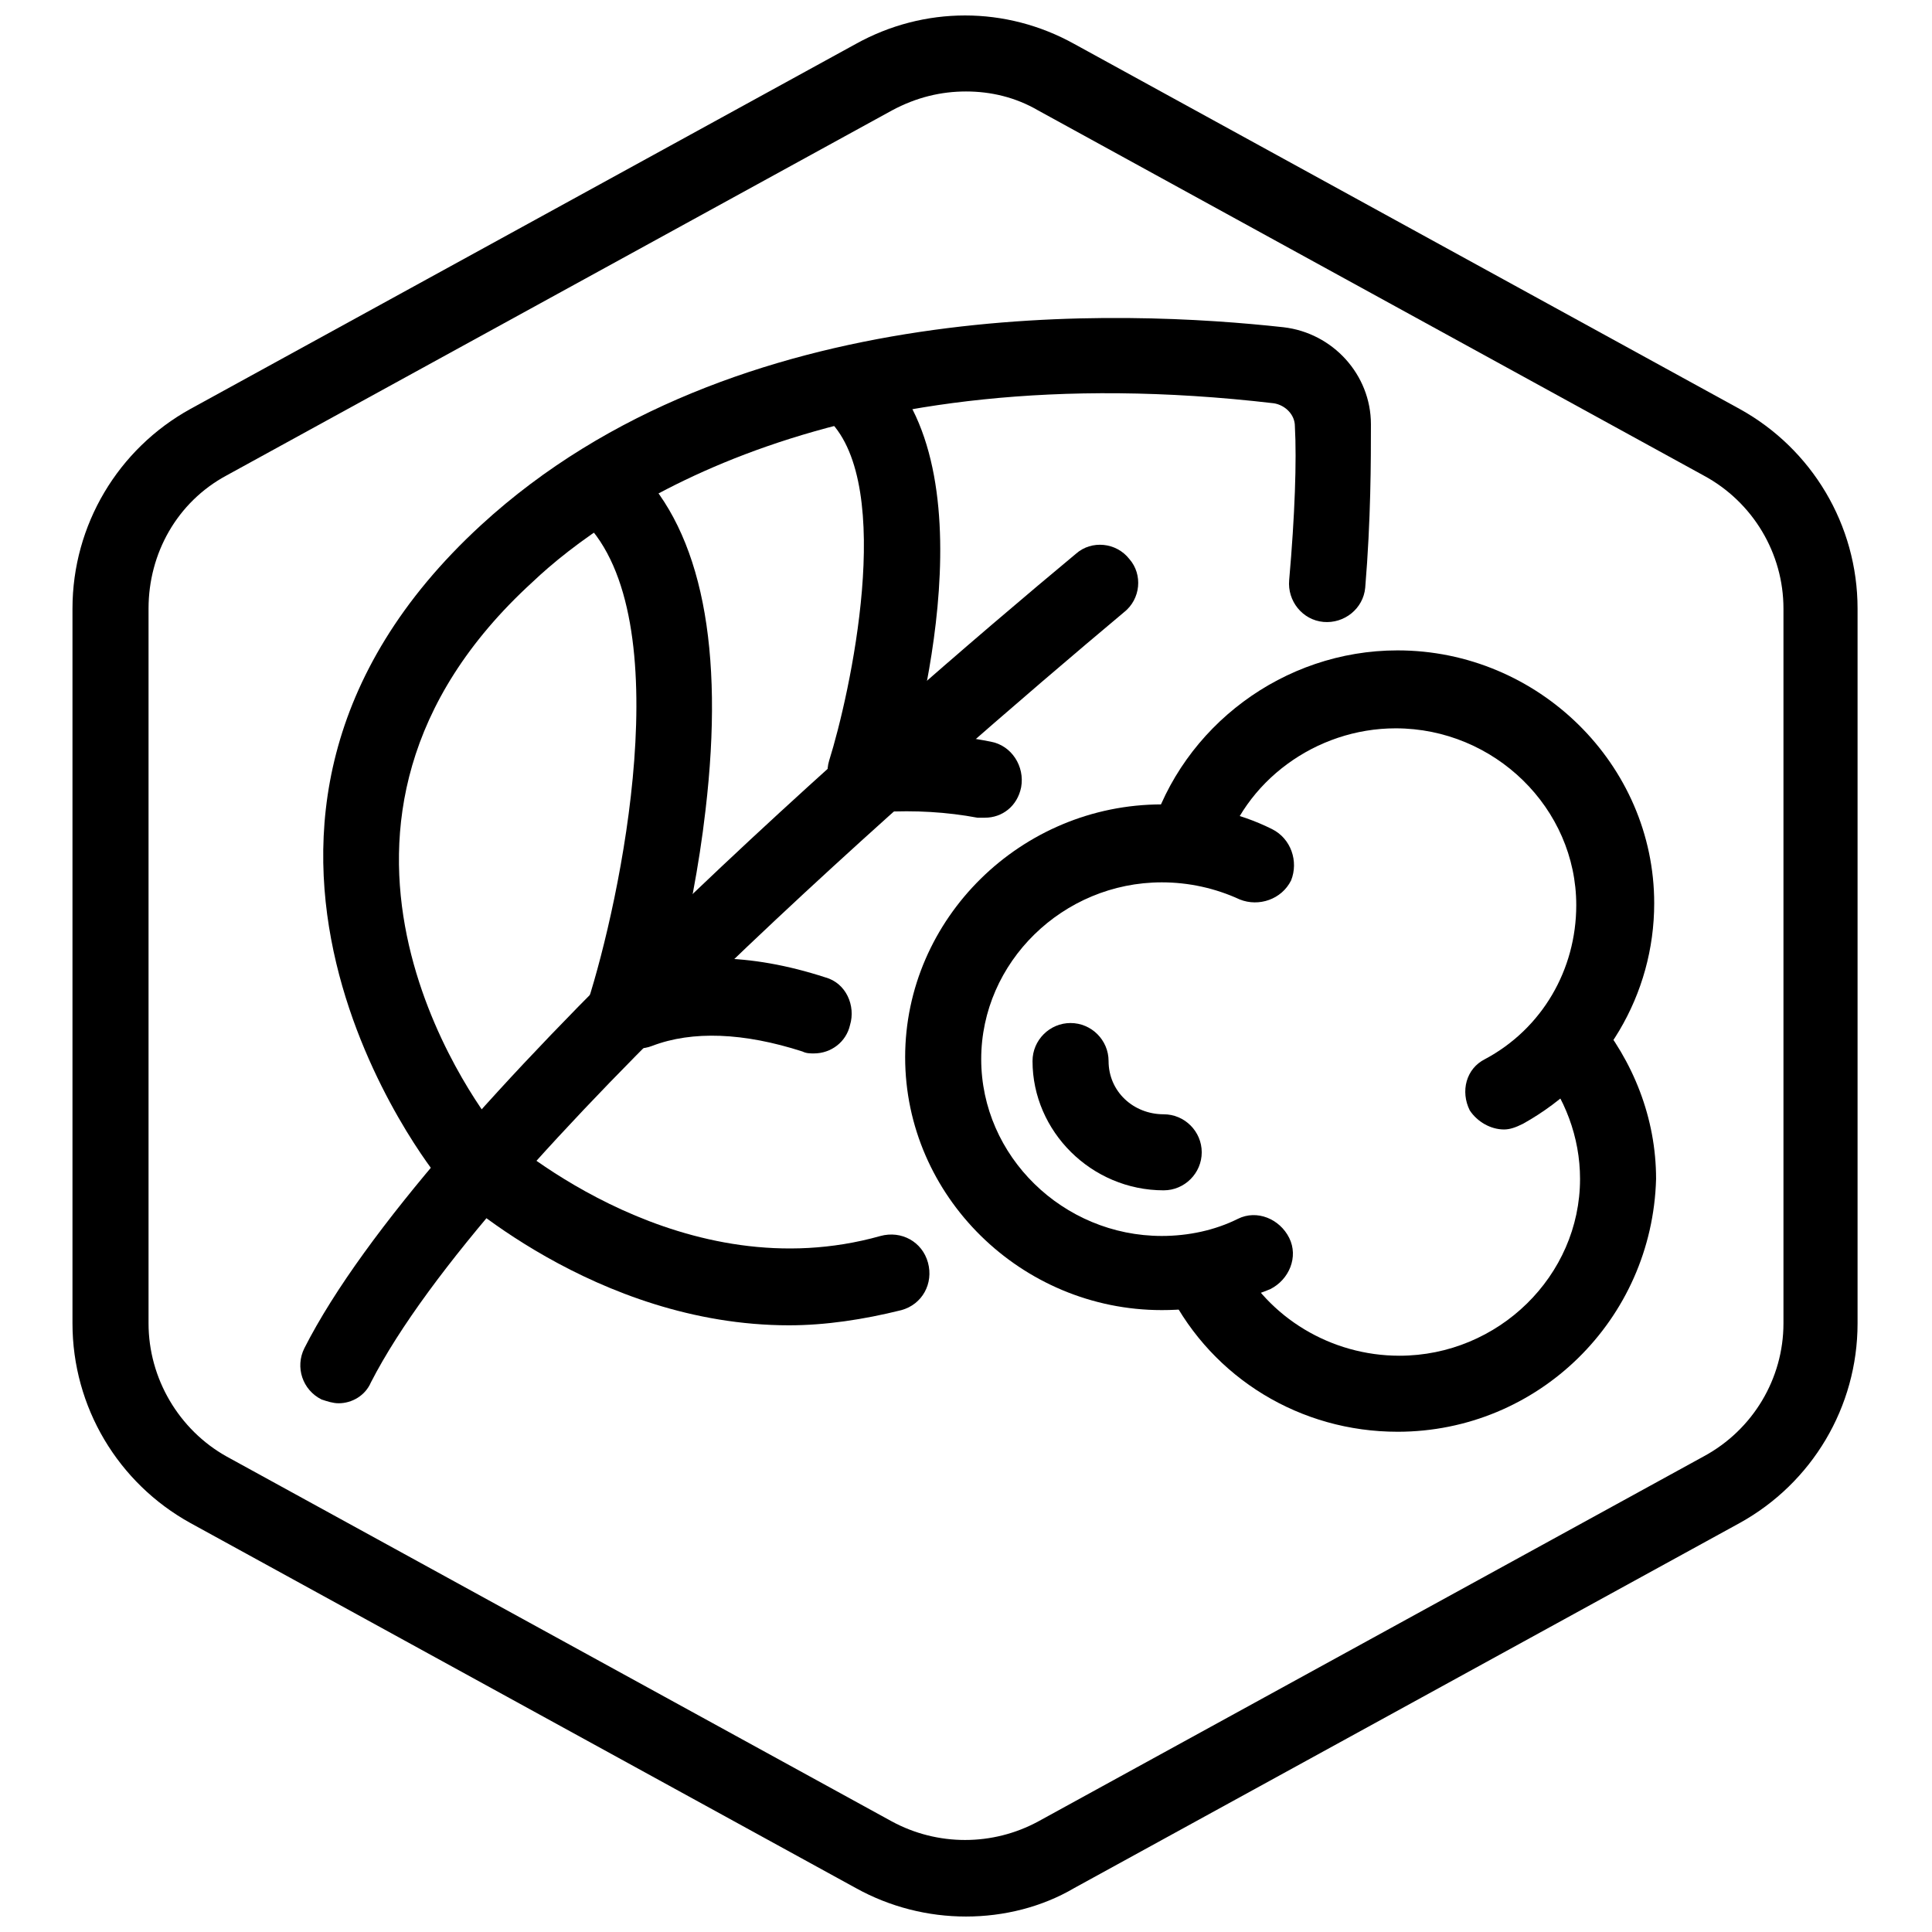
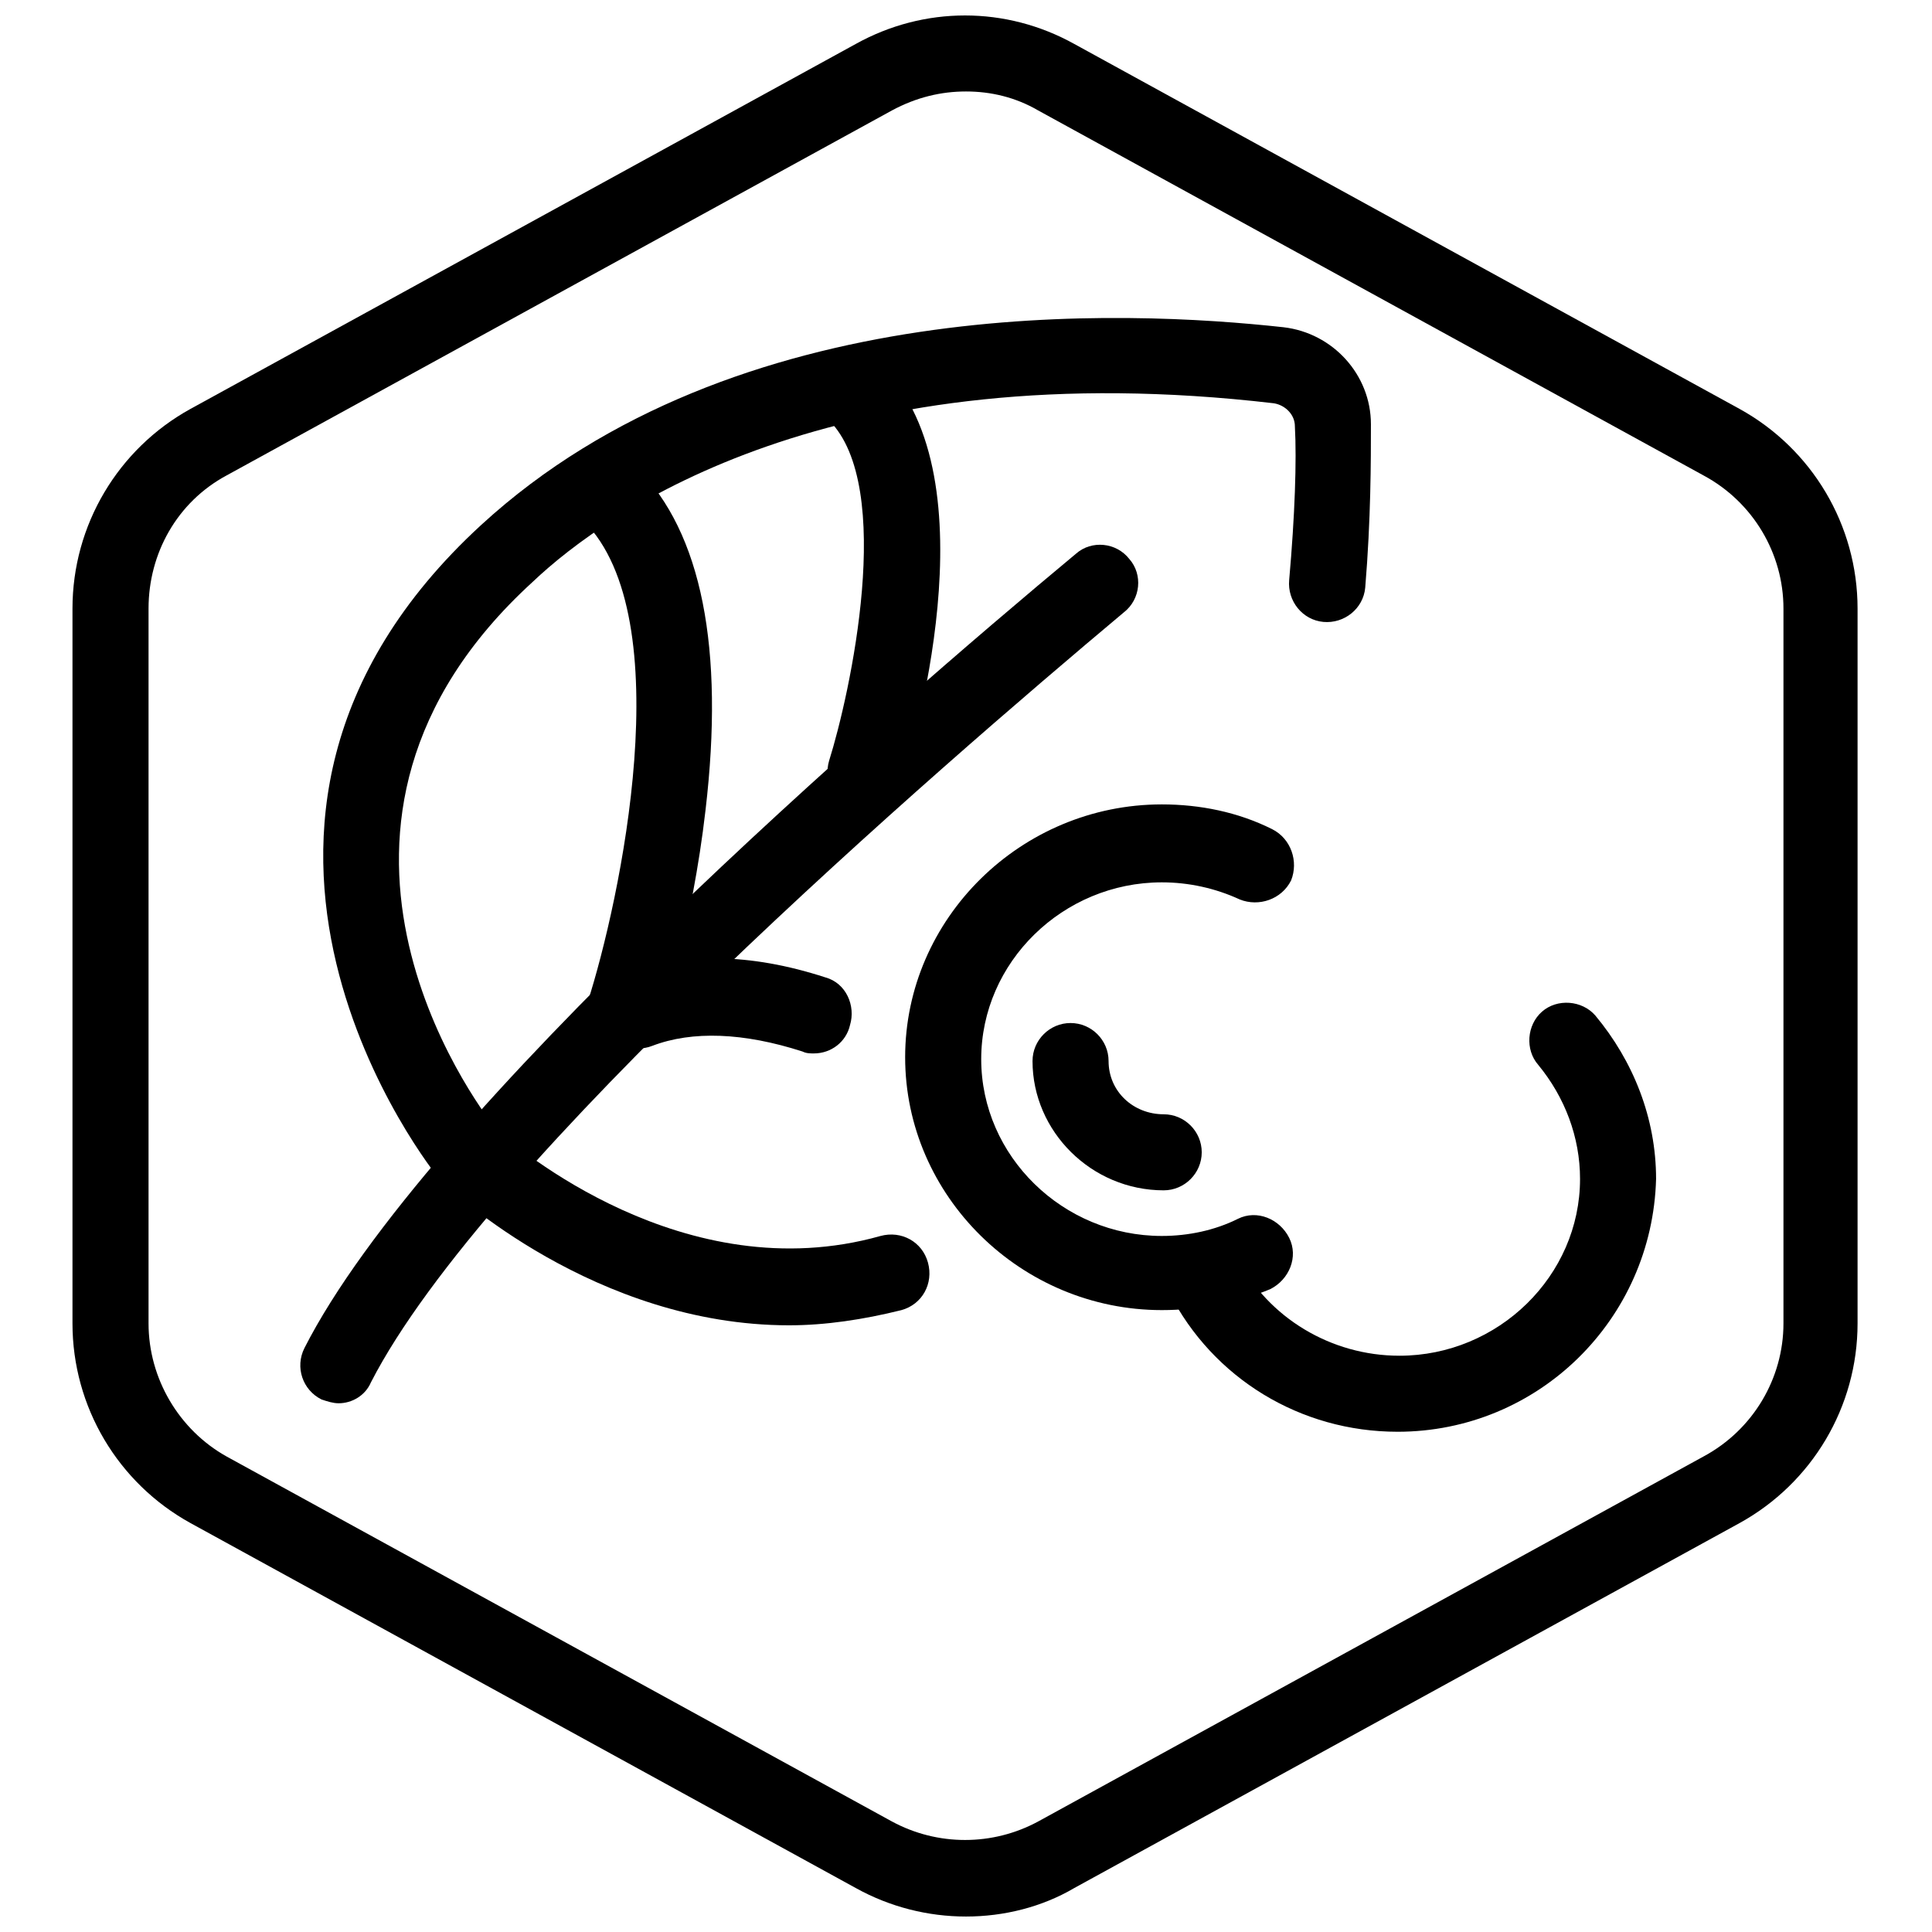
<svg xmlns="http://www.w3.org/2000/svg" width="800px" height="800px" version="1.1" viewBox="144 144 512 512">
  <defs>
    <clipPath id="a">
      <path d="m163 148.09h474v503.81h-474z" />
    </clipPath>
  </defs>
  <g clip-path="url(#a)">
    <path d="m400 651.9c-10.078 0-20.152-2.519-29.223-7.559l-176.33-96.73c-19.145-10.578-31.238-30.73-31.238-52.898v-189.43c0-22.168 12.09-42.32 31.234-52.898l176.33-96.73c18.137-10.078 39.801-10.078 57.938 0l176.33 96.73c19.145 10.578 31.234 30.73 31.234 52.898v189.43c0 22.168-12.09 42.32-31.234 52.898l-176.33 96.73c-8.559 5.039-18.637 7.559-28.711 7.559zm0-483.66c-6.551 0-13.098 1.512-19.648 5.039l-176.33 96.73c-13.098 7.055-20.656 20.656-20.656 35.266v189.43c0 14.609 8.062 28.215 20.656 35.266l176.33 96.73c12.09 6.551 26.703 6.551 38.793 0l176.33-96.73c13.098-7.055 21.16-20.656 21.16-35.266v-189.43c0-14.609-8.062-28.215-21.16-35.266l-176.33-96.73c-6.047-3.527-12.598-5.039-19.145-5.039z" />
  </g>
  <path d="m309.31 422.67c-1.008 0-2.016 0-3.023-0.504-5.543-1.512-8.062-7.559-6.551-12.594 8.566-26.703 24.688-101.77-1.008-127.46-4.031-4.031-4.031-10.078 0-14.105 4.031-4.031 10.078-4.031 14.105 0 17.129 17.129 23.176 47.863 18.137 90.688-3.527 30.73-11.586 55.922-12.09 57.434-1.508 4.027-5.539 6.547-9.57 6.547z" />
-   <path d="m373.3 358.69c-1.008 0-2.016 0-3.023-0.504-5.543-1.512-8.062-7.559-6.551-12.594 5.543-17.633 17.633-72.547 0-90.184-4.031-4.031-4.031-10.078 0-14.105 4.031-4.031 10.078-4.031 14.105 0 29.727 29.727 7.559 102.78 5.039 110.84-1.508 4.027-5.539 6.547-9.57 6.547z" />
+   <path d="m373.3 358.69c-1.008 0-2.016 0-3.023-0.504-5.543-1.512-8.062-7.559-6.551-12.594 5.543-17.633 17.633-72.547 0-90.184-4.031-4.031-4.031-10.078 0-14.105 4.031-4.031 10.078-4.031 14.105 0 29.727 29.727 7.559 102.78 5.039 110.84-1.508 4.027-5.539 6.547-9.57 6.547" />
  <path d="m359.7 423.17c-1.008 0-2.016 0-3.023-0.504-15.617-5.039-29.223-5.543-39.801-1.512-5.039 2.016-11.082-0.504-13.098-6.047-2.016-5.039 0.504-11.082 6.047-13.098 15.113-5.543 32.746-5.543 52.898 1.008 5.543 1.512 8.062 7.559 6.551 12.594-1.012 4.539-5.043 7.559-9.574 7.559z" />
-   <path d="m405.04 360.7h-2.016c-8.062-1.512-16.625-2.016-25.191-1.512-5.543 0.504-10.578-3.527-11.082-9.07-0.504-5.543 3.527-10.578 9.07-11.082 10.578-1.008 20.656-0.504 30.73 1.512 5.543 1.008 9.07 6.551 8.062 12.09-1.008 5.039-5.039 8.062-9.574 8.062z" />
  <path d="m353.14 495.22c-51.387 0-89.68-35.77-91.691-37.785l-1.008-1.008c-1.008-1.008-75.57-93.707 11.082-173.31 67.512-61.969 171.3-56.93 212.61-52.395 13.098 1.512 23.176 12.594 23.176 25.695 0 9.574 0 25.191-1.512 43.328-0.504 5.543-5.543 9.574-11.082 9.07-5.543-0.504-9.574-5.543-9.07-11.082 1.512-17.129 2.016-31.738 1.512-40.809 0-3.023-2.519-5.543-5.543-6.047-116.38-13.602-176.33 28.215-196.48 47.359-70.031 63.984-15.617 137.54-9.574 145.1 5.039 4.535 49.879 42.824 101.77 28.215 5.543-1.512 11.082 1.512 12.594 7.055s-1.512 11.082-7.055 12.594c-10.074 2.508-20.152 4.019-29.723 4.019z" />
  <path d="m233.74 515.88c-1.512 0-3.023-0.504-4.535-1.008-5.039-2.519-7.055-8.566-4.535-13.602 31.738-62.473 153.66-168.27 204.55-210.59 4.031-3.527 10.578-3.023 14.105 1.512 3.527 4.031 3.023 10.578-1.512 14.105-49.879 41.816-169.28 145.1-199.51 204.04-1.512 3.527-5.035 5.543-8.562 5.543z" />
  <path d="m514.36 523.43c-25.695 0-48.871-14.105-60.457-36.777-2.519-5.039-0.504-11.082 4.535-13.602 5.039-2.519 11.082-0.504 13.602 4.535 8.062 15.617 24.688 25.695 42.824 25.695 26.199 0 47.863-21.16 47.863-46.855 0-11.082-4.031-21.664-11.082-30.23-3.527-4.031-3.023-10.578 1.008-14.105s10.578-3.023 14.105 1.008c10.078 12.09 16.121 27.207 16.121 43.328-1.008 37.277-31.238 67.004-68.52 67.004z" />
-   <path d="m542.58 443.32c-3.527 0-7.055-2.016-9.07-5.039-2.519-5.039-1.008-11.082 4.031-13.602 15.113-8.062 24.184-23.68 24.184-40.809 0-25.695-21.664-46.855-47.863-46.855-21.16 0-40.305 14.105-45.848 33.754-1.512 5.543-7.055 8.566-12.594 6.551-5.543-1.512-8.566-7.055-6.551-12.594 8.566-28.215 35.266-48.367 65.496-48.367 37.281 0 68.016 30.23 68.016 67.008 0 24.184-13.098 46.352-34.762 58.441-2.019 1.012-3.527 1.512-5.039 1.512z" />
  <path d="m451.89 491.19c-37.281 0-68.016-30.23-68.016-67.008 0-36.777 30.73-67.008 68.016-67.008 10.078 0 20.152 2.016 29.223 6.551 5.039 2.519 7.055 8.566 5.039 13.602-2.519 5.039-8.566 7.055-13.602 5.039-6.551-3.023-13.602-4.535-20.656-4.535-26.199 0-47.863 21.16-47.863 46.855 0 25.695 21.664 46.855 47.863 46.855 7.055 0 14.105-1.512 20.152-4.535 5.039-2.519 11.082 0 13.602 5.039 2.519 5.039 0 11.082-5.039 13.602-8.566 3.527-18.641 5.543-28.719 5.543z" />
  <path d="m452.39 459.45c-19.145 0-34.762-15.617-34.762-34.258 0-5.543 4.535-10.078 10.078-10.078 5.543 0 10.078 4.535 10.078 10.078 0 8.062 6.551 14.105 14.609 14.105 5.543 0 10.078 4.535 10.078 10.078-0.004 5.539-4.539 10.074-10.082 10.074z" />
</svg>